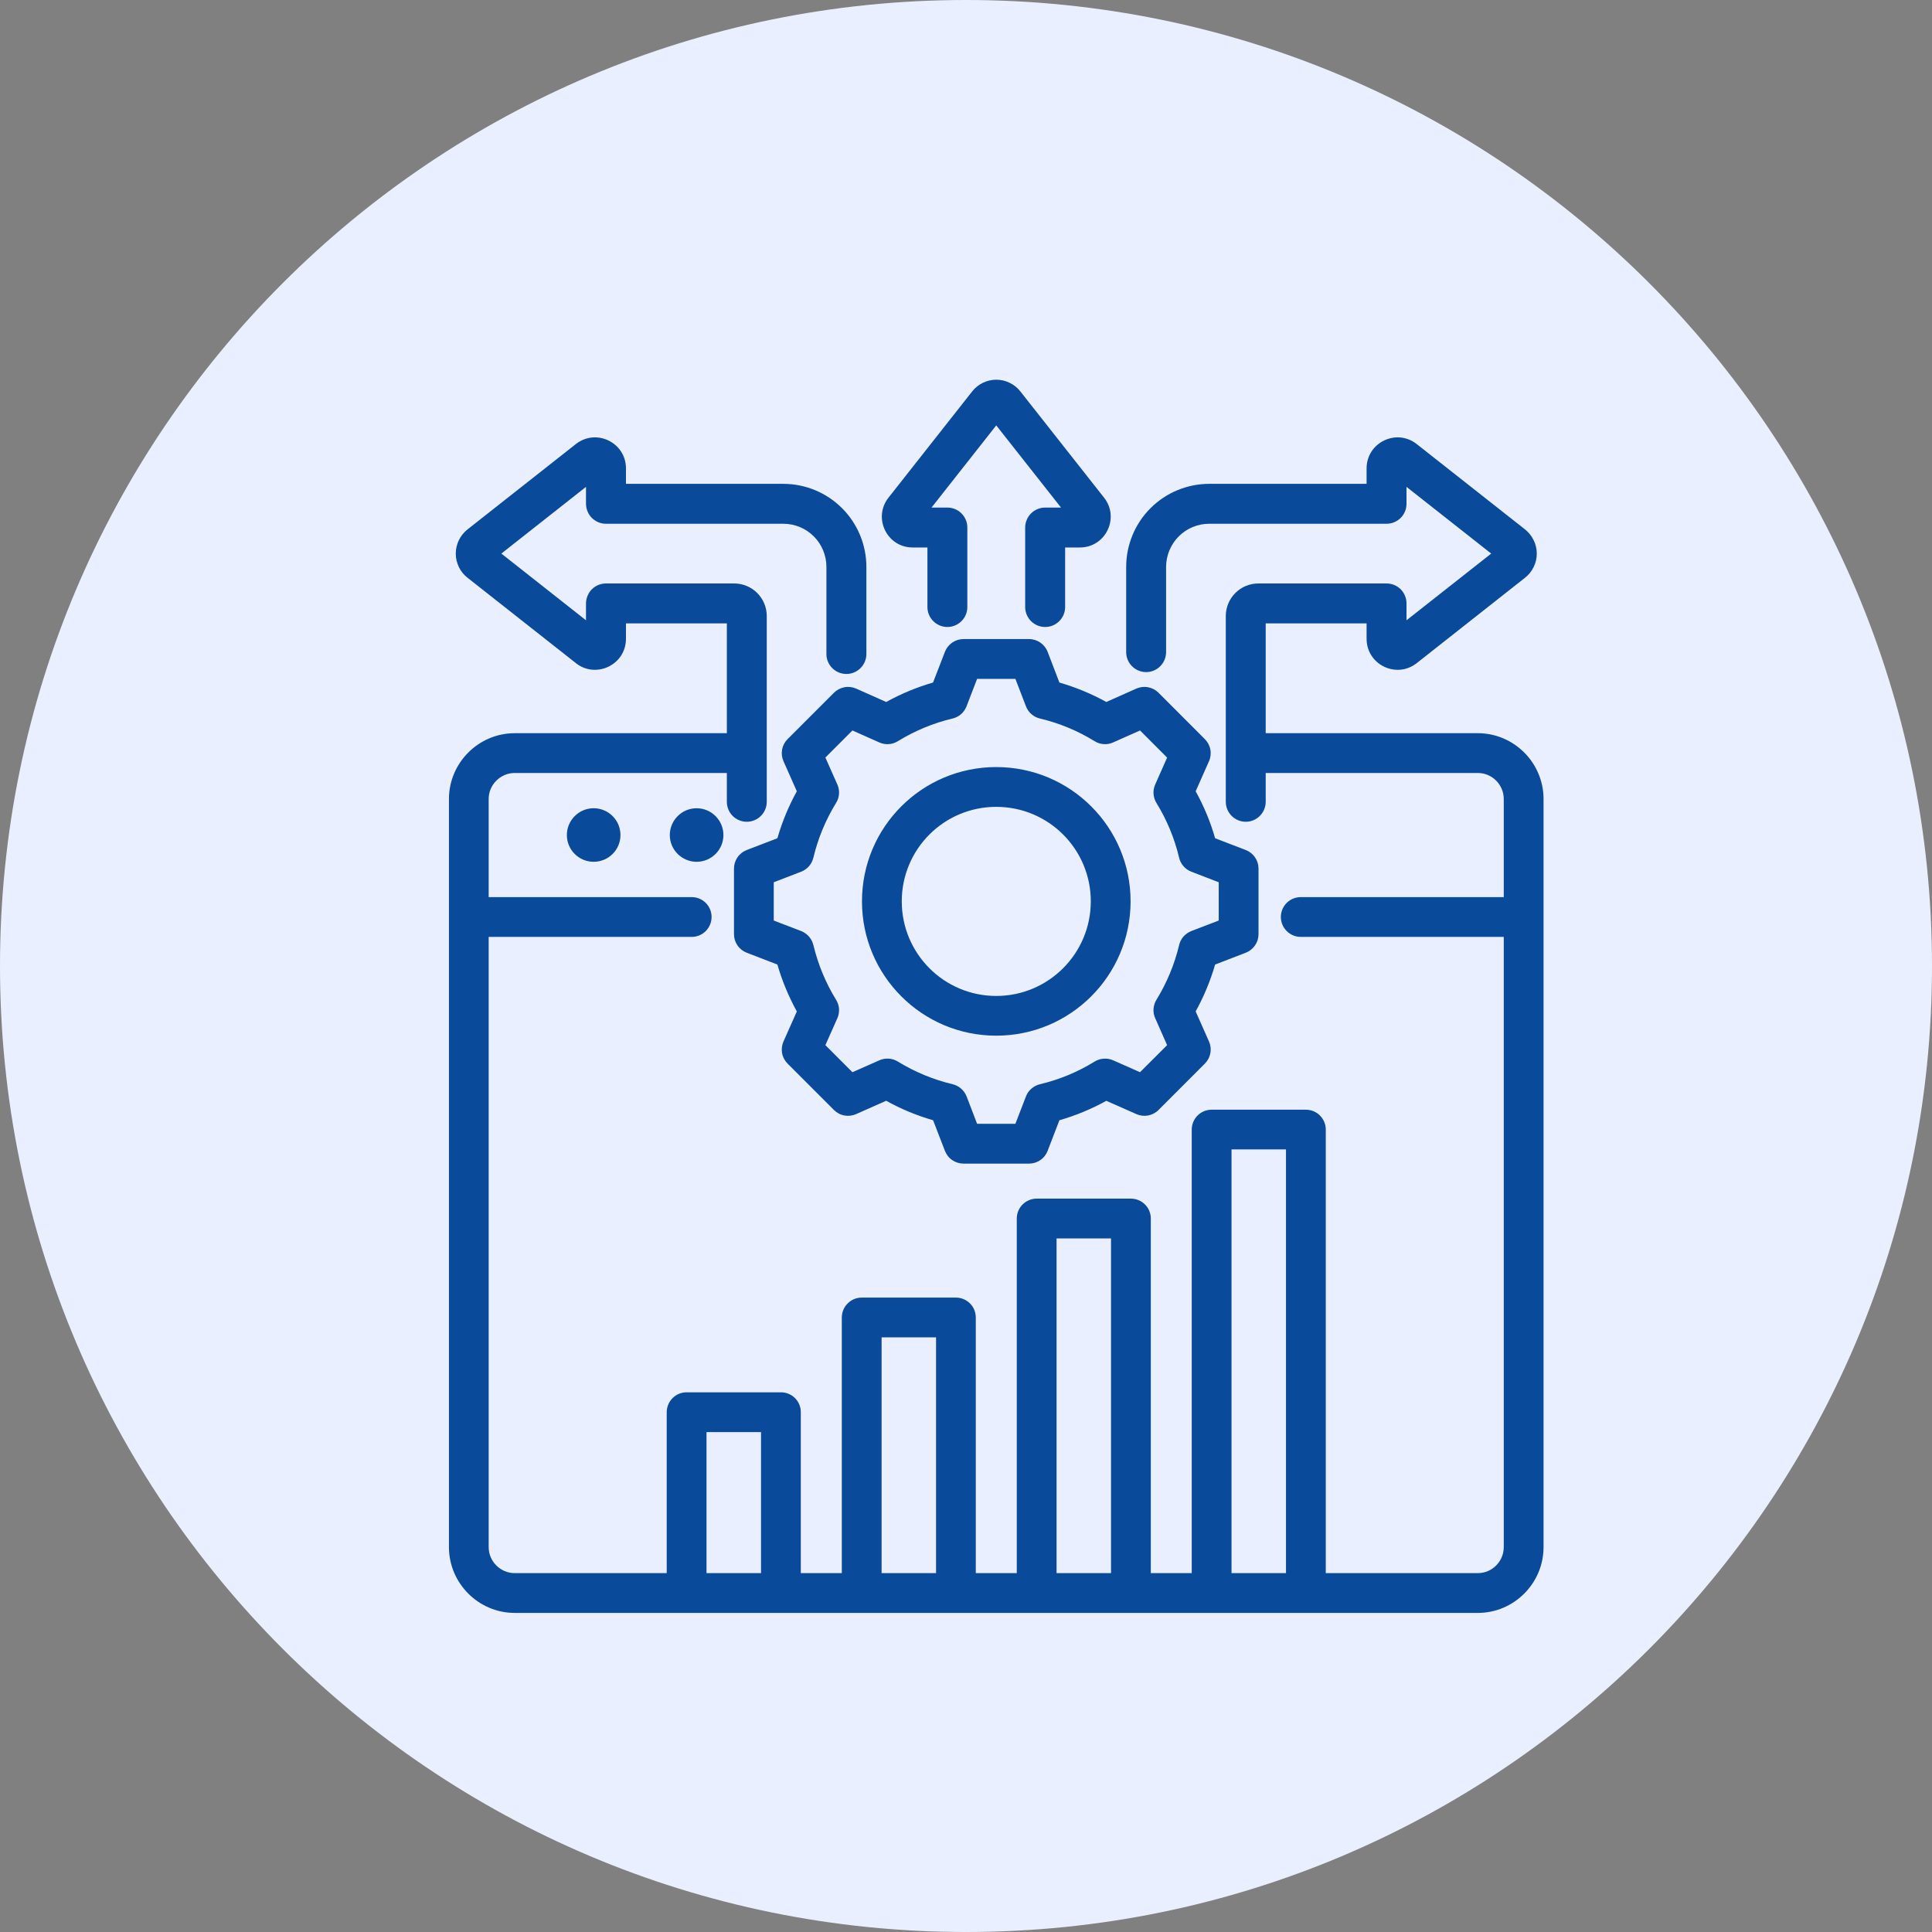
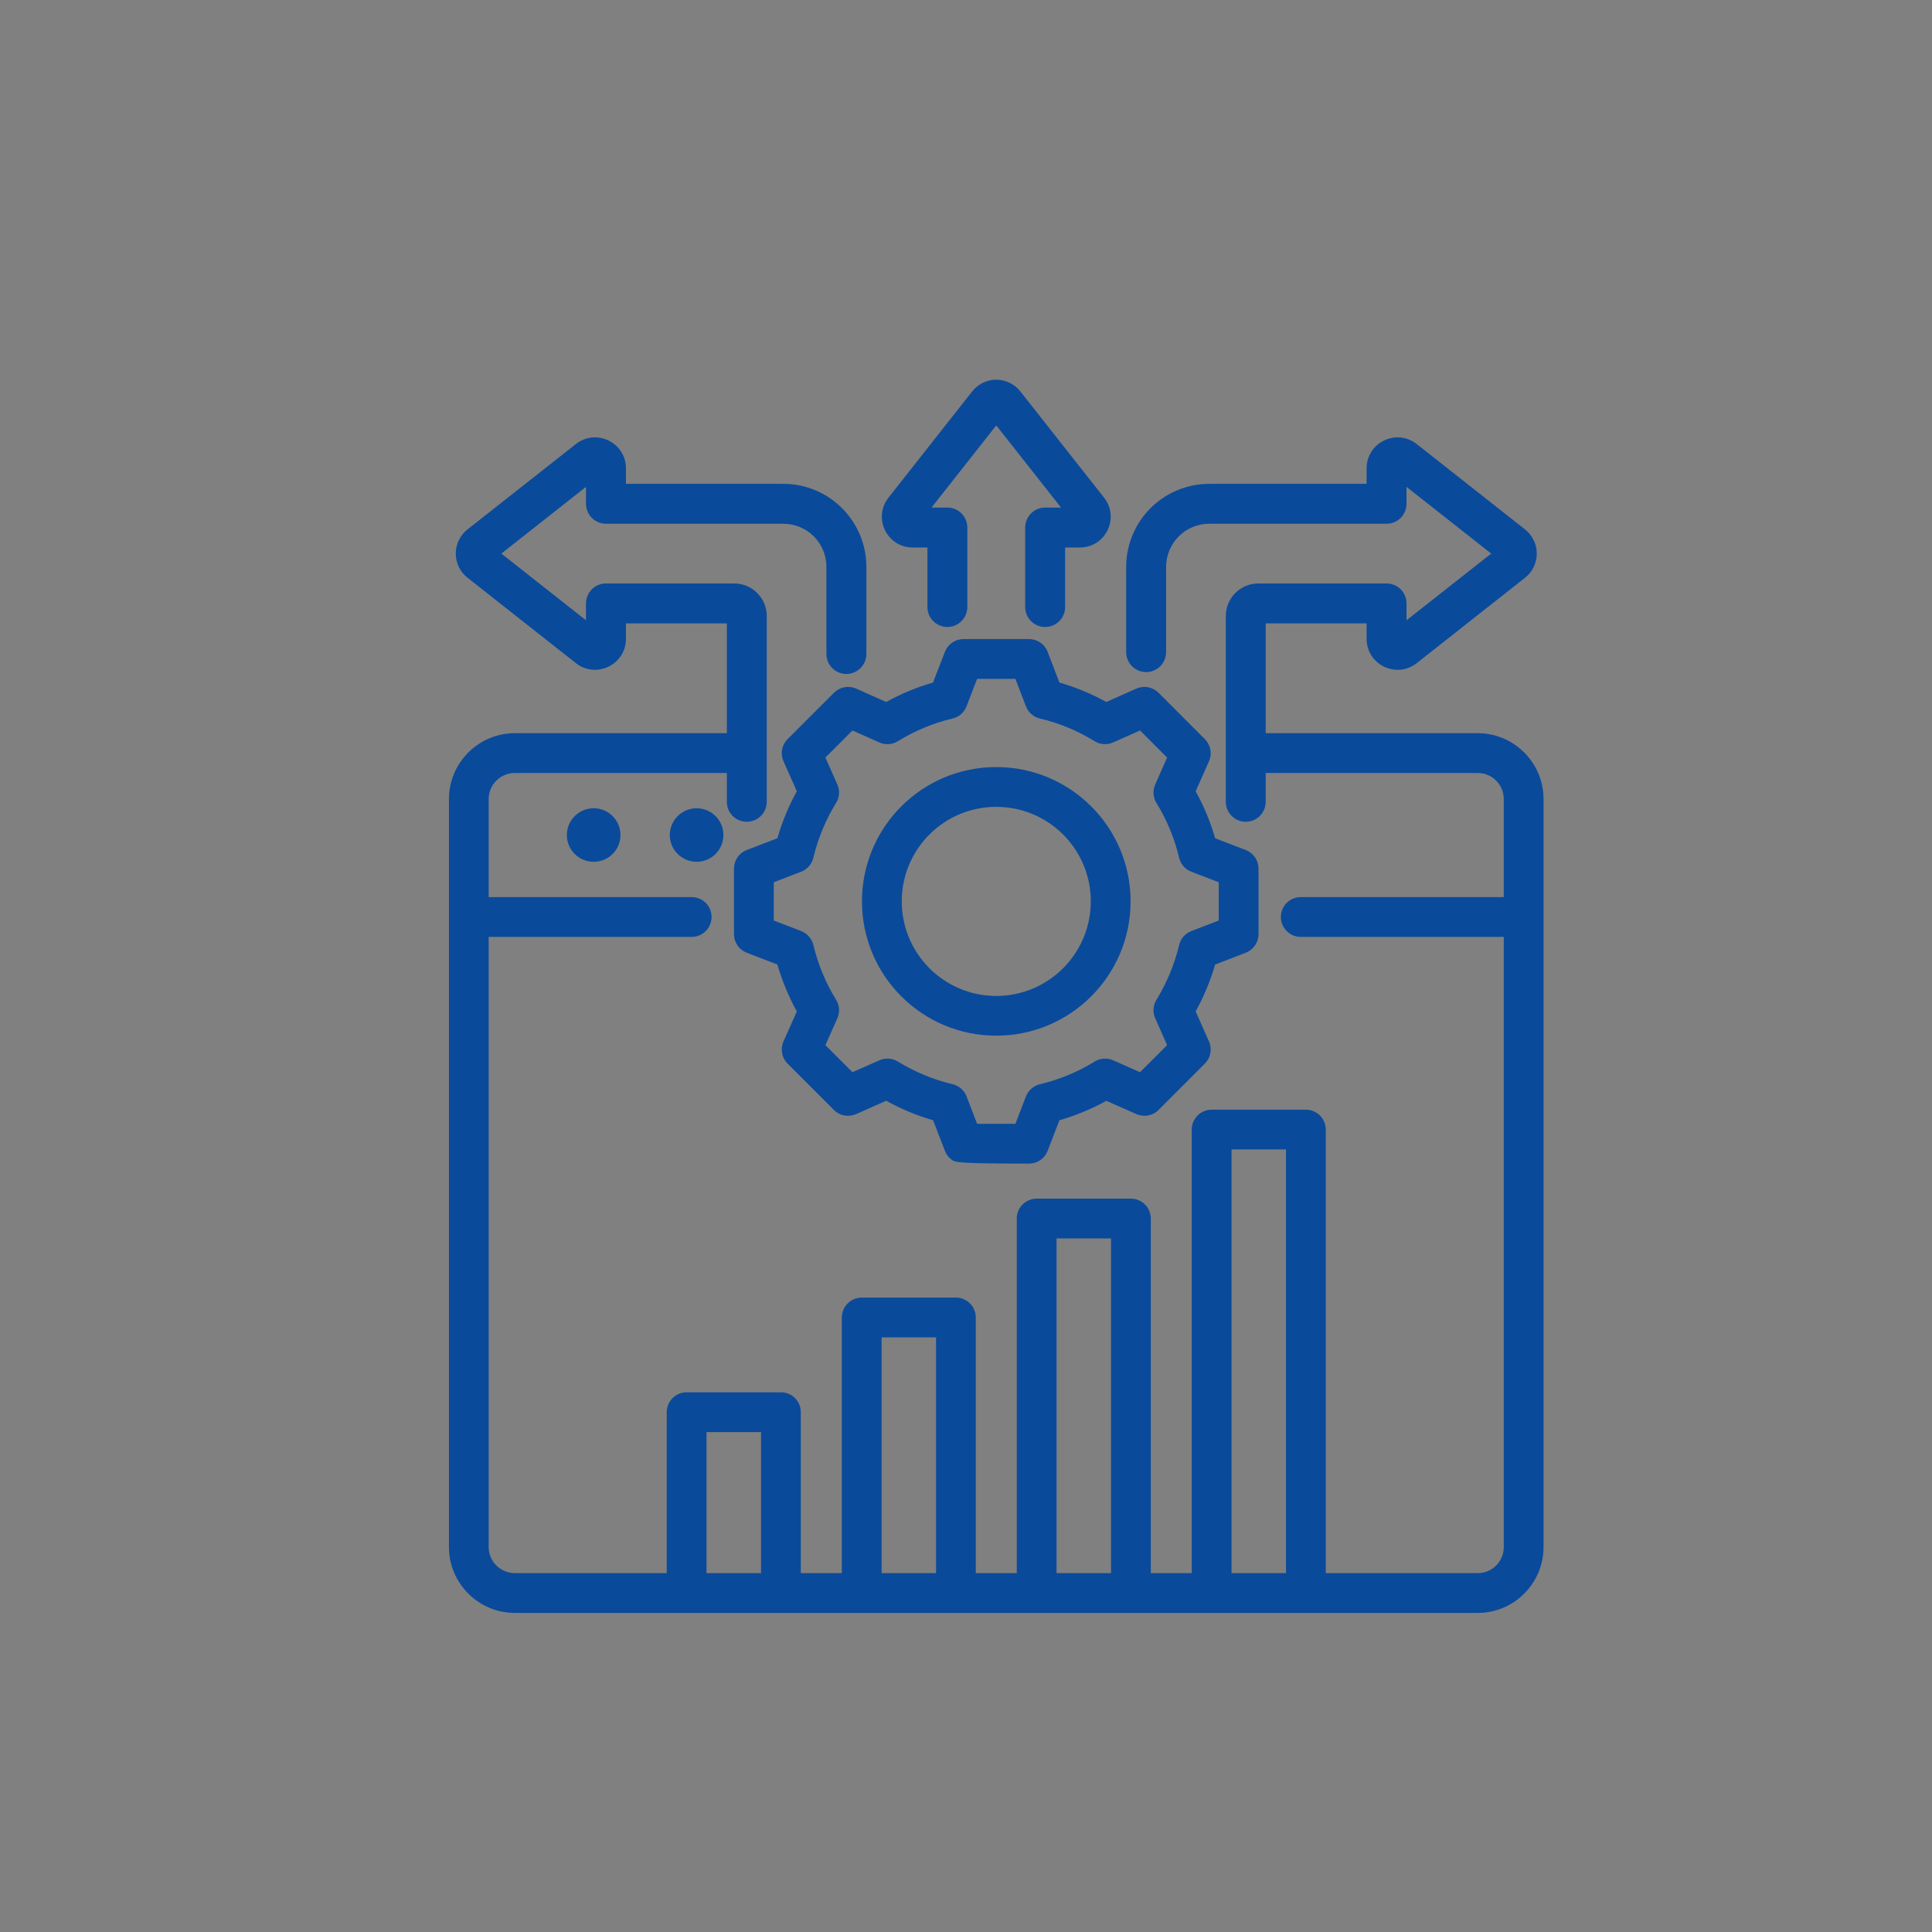
<svg xmlns="http://www.w3.org/2000/svg" width="32" height="32" viewBox="0 0 32 32" fill="none">
  <rect x="0" y="0" width="32" height="32" fill="#808080" stroke="none" />
  <g clip-path="url(#clip0_2780_9356)">
-     <path d="M16 32C24.837 32 32 24.837 32 16C32 7.163 24.837 0 16 0C7.163 0 0 7.163 0 16C0 24.837 7.163 32 16 32Z" fill="#E9EFFF" />
-     <path fill-rule="evenodd" clip-rule="evenodd" d="M20.964 12.144H24.477C25.076 12.144 25.566 12.634 25.566 13.234V25.625C25.566 26.224 25.077 26.715 24.477 26.715H8.526C7.926 26.715 7.436 26.224 7.436 25.625V13.234C7.436 12.635 7.926 12.144 8.526 12.144H12.039V10.325H10.368V10.579C10.368 11.011 9.873 11.247 9.538 10.984L9.538 10.983L7.747 9.572C7.685 9.525 7.636 9.464 7.601 9.394C7.567 9.324 7.549 9.247 7.549 9.169C7.549 9.092 7.567 9.015 7.601 8.945C7.636 8.875 7.685 8.814 7.747 8.766L9.538 7.355C9.873 7.091 10.368 7.328 10.368 7.759V8.014H12.974C13.339 8.014 13.689 8.159 13.947 8.417C14.205 8.675 14.35 9.025 14.35 9.39V10.832C14.35 11.015 14.201 11.163 14.019 11.163C13.836 11.163 13.688 11.015 13.688 10.832V9.39C13.688 9.2 13.613 9.018 13.479 8.884C13.345 8.75 13.163 8.675 12.974 8.675H10.037C9.994 8.675 9.951 8.667 9.91 8.65C9.87 8.633 9.834 8.609 9.803 8.578C9.772 8.548 9.748 8.511 9.732 8.471C9.715 8.431 9.706 8.388 9.706 8.344V8.064L8.304 9.169L9.706 10.274V9.994C9.706 9.951 9.715 9.908 9.732 9.868C9.748 9.828 9.772 9.791 9.803 9.76C9.834 9.73 9.87 9.705 9.91 9.689C9.951 9.672 9.994 9.664 10.037 9.664H12.16C12.303 9.664 12.441 9.72 12.542 9.822C12.643 9.923 12.7 10.06 12.7 10.203V13.28C12.7 13.368 12.665 13.452 12.603 13.514C12.541 13.576 12.457 13.611 12.369 13.611C12.281 13.611 12.197 13.576 12.135 13.514C12.073 13.452 12.039 13.368 12.039 13.28V12.803H8.526C8.289 12.803 8.094 12.997 8.094 13.234V14.859H11.457C11.639 14.859 11.786 15.006 11.786 15.188C11.786 15.37 11.639 15.518 11.457 15.518H8.094V25.625C8.094 25.862 8.289 26.056 8.526 26.056H11.043V23.39C11.043 23.303 11.078 23.219 11.14 23.157C11.201 23.095 11.285 23.061 11.373 23.061H12.935C13.022 23.061 13.106 23.095 13.168 23.157C13.23 23.219 13.264 23.303 13.264 23.39V26.056H13.943V21.822C13.943 21.734 13.978 21.65 14.04 21.589C14.101 21.527 14.185 21.492 14.273 21.492H15.833C15.92 21.492 16.004 21.527 16.066 21.589C16.128 21.65 16.162 21.734 16.162 21.822V26.056H16.841V20.182C16.841 20.095 16.876 20.011 16.938 19.949C17 19.888 17.083 19.853 17.171 19.853H18.731C18.818 19.853 18.902 19.888 18.964 19.949C19.026 20.011 19.061 20.095 19.061 20.182V26.056H19.739V18.709C19.739 18.622 19.774 18.538 19.836 18.476C19.898 18.414 19.982 18.38 20.069 18.38H21.629C21.716 18.38 21.8 18.414 21.862 18.476C21.924 18.538 21.959 18.622 21.959 18.709V26.056H24.477C24.714 26.056 24.907 25.862 24.907 25.625V15.518H21.545C21.363 15.518 21.215 15.37 21.215 15.188C21.215 15.006 21.363 14.859 21.545 14.859H24.907V13.234C24.907 12.997 24.714 12.803 24.477 12.803H20.964V13.28C20.964 13.368 20.929 13.452 20.867 13.514C20.805 13.576 20.721 13.611 20.634 13.611C20.546 13.611 20.462 13.576 20.4 13.514C20.338 13.452 20.303 13.368 20.303 13.28V10.203C20.303 10.06 20.36 9.923 20.461 9.822C20.562 9.72 20.7 9.664 20.843 9.664H22.966C23.009 9.664 23.052 9.672 23.092 9.689C23.132 9.705 23.169 9.73 23.2 9.76C23.23 9.791 23.255 9.828 23.271 9.868C23.288 9.908 23.296 9.951 23.296 9.994V10.274L24.699 9.169L23.296 8.064V8.344C23.296 8.388 23.288 8.431 23.271 8.471C23.255 8.511 23.23 8.548 23.2 8.578C23.169 8.609 23.132 8.633 23.092 8.65C23.052 8.667 23.009 8.675 22.966 8.675H20.029C19.84 8.675 19.658 8.75 19.524 8.884C19.39 9.018 19.315 9.2 19.314 9.39V10.801C19.314 10.983 19.166 11.132 18.984 11.132C18.801 11.132 18.653 10.983 18.653 10.801V9.39C18.653 9.025 18.798 8.675 19.056 8.417C19.314 8.159 19.664 8.014 20.029 8.014H22.635V7.759C22.635 7.328 23.13 7.091 23.465 7.355L23.465 7.355L25.256 8.766C25.317 8.814 25.367 8.875 25.401 8.945C25.436 9.015 25.454 9.092 25.454 9.169C25.454 9.247 25.436 9.324 25.401 9.394C25.367 9.464 25.317 9.525 25.256 9.572L23.465 10.984C23.13 11.247 22.635 11.011 22.635 10.579V10.325H20.964V12.144ZM11.702 26.056H12.605V23.72H11.702V26.056ZM14.602 26.056H15.504V22.151H14.602V26.056ZM17.5 26.056H18.402V20.512H17.5V26.056ZM20.398 26.056H21.3V19.038H20.398V26.056ZM9.833 14.274C9.588 14.274 9.389 14.076 9.389 13.831C9.389 13.586 9.588 13.387 9.833 13.387C10.078 13.387 10.277 13.586 10.277 13.831C10.277 14.076 10.078 14.274 9.833 14.274ZM11.538 14.274C11.294 14.274 11.094 14.076 11.094 13.831C11.094 13.586 11.294 13.387 11.538 13.387C11.783 13.387 11.982 13.586 11.982 13.831C11.982 14.076 11.783 14.274 11.538 14.274ZM17.574 8.407L16.501 7.046L15.429 8.407H15.692C15.735 8.407 15.778 8.415 15.818 8.432C15.858 8.448 15.895 8.473 15.925 8.504C15.956 8.534 15.981 8.571 15.997 8.611C16.014 8.651 16.022 8.694 16.022 8.737V10.054C16.022 10.142 15.988 10.226 15.925 10.288C15.864 10.35 15.779 10.385 15.692 10.385C15.604 10.385 15.52 10.35 15.458 10.288C15.396 10.226 15.361 10.142 15.361 10.054V9.068H15.117C14.689 9.068 14.454 8.576 14.716 8.243L14.716 8.243L16.101 6.485C16.148 6.424 16.209 6.375 16.278 6.341C16.348 6.307 16.424 6.289 16.501 6.289C16.579 6.289 16.655 6.307 16.724 6.341C16.794 6.375 16.855 6.424 16.902 6.485L18.287 8.243C18.549 8.576 18.314 9.068 17.886 9.068H17.642V10.054C17.642 10.142 17.607 10.226 17.545 10.288C17.483 10.35 17.399 10.385 17.311 10.385C17.223 10.385 17.139 10.35 17.077 10.288C17.015 10.226 16.98 10.142 16.98 10.054V8.737C16.98 8.694 16.989 8.651 17.006 8.611C17.022 8.571 17.047 8.534 17.077 8.504C17.108 8.473 17.144 8.448 17.185 8.432C17.225 8.415 17.268 8.407 17.311 8.407H17.574ZM17.547 11.305C17.817 11.383 18.078 11.491 18.324 11.627L18.822 11.405C18.883 11.379 18.95 11.37 19.016 11.383C19.081 11.395 19.142 11.427 19.189 11.474L19.956 12.242C20.003 12.289 20.035 12.349 20.047 12.414C20.06 12.479 20.052 12.547 20.025 12.608L19.804 13.106C19.94 13.352 20.049 13.613 20.126 13.884L20.634 14.079C20.696 14.103 20.749 14.145 20.787 14.2C20.825 14.255 20.845 14.32 20.845 14.387V15.473C20.845 15.54 20.825 15.604 20.787 15.659C20.749 15.714 20.696 15.756 20.634 15.78L20.126 15.976C20.048 16.246 19.94 16.506 19.804 16.752L20.025 17.251C20.052 17.311 20.06 17.379 20.047 17.444C20.035 17.51 20.003 17.57 19.956 17.617L19.189 18.385C19.142 18.432 19.081 18.464 19.016 18.476C18.951 18.488 18.883 18.48 18.822 18.453C18.822 18.453 18.324 18.233 18.324 18.233C18.078 18.369 17.818 18.477 17.547 18.555L17.352 19.062C17.328 19.124 17.286 19.178 17.231 19.215C17.176 19.253 17.111 19.273 17.044 19.273H15.958C15.892 19.273 15.827 19.253 15.772 19.215C15.717 19.178 15.675 19.124 15.651 19.062L15.455 18.555C15.185 18.477 14.924 18.369 14.678 18.232L14.18 18.453C14.119 18.48 14.051 18.488 13.986 18.476C13.92 18.464 13.86 18.432 13.813 18.385L13.045 17.617C12.998 17.57 12.966 17.51 12.954 17.444C12.942 17.379 12.95 17.311 12.977 17.25L13.198 16.753C13.062 16.506 12.954 16.246 12.876 15.976L12.368 15.78C12.306 15.756 12.252 15.714 12.215 15.659C12.177 15.604 12.157 15.54 12.157 15.473V14.387C12.157 14.32 12.177 14.255 12.215 14.2C12.252 14.145 12.306 14.103 12.368 14.079L12.876 13.884C12.954 13.613 13.062 13.352 13.198 13.106L12.977 12.608C12.95 12.547 12.942 12.48 12.954 12.414C12.966 12.349 12.998 12.289 13.045 12.242L13.813 11.474C13.86 11.427 13.921 11.395 13.986 11.383C14.051 11.37 14.119 11.379 14.18 11.405L14.678 11.627C14.924 11.491 15.184 11.383 15.454 11.305L15.651 10.796C15.675 10.734 15.717 10.681 15.772 10.643C15.827 10.605 15.892 10.585 15.958 10.585H17.044C17.181 10.585 17.303 10.669 17.352 10.796L17.547 11.305ZM16.993 11.699L16.818 11.244H16.184L16.009 11.699C15.989 11.749 15.958 11.794 15.918 11.829C15.878 11.864 15.829 11.889 15.777 11.901C15.457 11.977 15.151 12.104 14.871 12.277C14.825 12.305 14.774 12.322 14.72 12.325C14.667 12.329 14.613 12.319 14.564 12.297L14.119 12.099L13.671 12.547L13.869 12.993C13.891 13.041 13.9 13.095 13.897 13.149C13.893 13.202 13.877 13.254 13.848 13.299C13.675 13.58 13.548 13.887 13.472 14.207C13.459 14.259 13.434 14.308 13.399 14.348C13.364 14.388 13.319 14.419 13.27 14.438L12.816 14.613V15.247L13.27 15.421C13.319 15.441 13.364 15.472 13.399 15.512C13.434 15.552 13.459 15.6 13.472 15.652C13.549 15.972 13.675 16.279 13.848 16.559C13.876 16.604 13.893 16.656 13.897 16.71C13.9 16.763 13.891 16.817 13.869 16.866L13.671 17.311L14.119 17.759L14.565 17.562C14.613 17.54 14.667 17.531 14.72 17.534C14.773 17.538 14.825 17.554 14.87 17.582C15.151 17.754 15.457 17.882 15.778 17.958C15.83 17.971 15.879 17.995 15.919 18.031C15.959 18.066 15.99 18.11 16.01 18.16L16.184 18.614H16.818L16.993 18.16C17.012 18.11 17.043 18.066 17.084 18.031C17.124 17.996 17.172 17.971 17.224 17.958C17.544 17.883 17.85 17.756 18.13 17.583C18.176 17.555 18.228 17.538 18.281 17.535C18.334 17.531 18.388 17.54 18.437 17.562L18.882 17.759L19.331 17.311L19.134 16.865C19.112 16.817 19.102 16.763 19.106 16.71C19.11 16.657 19.126 16.605 19.154 16.56C19.326 16.279 19.454 15.973 19.53 15.653C19.542 15.601 19.567 15.552 19.602 15.512C19.638 15.472 19.682 15.441 19.732 15.421L20.186 15.247V14.613L19.732 14.438C19.682 14.419 19.638 14.388 19.602 14.347C19.567 14.307 19.542 14.259 19.53 14.207C19.454 13.886 19.327 13.58 19.154 13.299C19.126 13.254 19.11 13.202 19.106 13.149C19.102 13.095 19.112 13.042 19.134 12.993L19.331 12.548L18.883 12.099L18.437 12.297C18.389 12.319 18.335 12.329 18.282 12.325C18.228 12.322 18.176 12.305 18.131 12.277C17.851 12.104 17.545 11.977 17.224 11.901C17.172 11.889 17.124 11.864 17.084 11.829C17.043 11.793 17.012 11.749 16.993 11.699ZM16.501 12.705C17.73 12.705 18.726 13.7 18.726 14.929C18.726 16.158 17.73 17.154 16.501 17.154C15.272 17.154 14.277 16.158 14.277 14.929C14.277 13.7 15.272 12.705 16.501 12.705ZM16.501 13.364C15.636 13.364 14.936 14.064 14.936 14.929C14.936 15.794 15.636 16.496 16.501 16.496C17.366 16.496 18.067 15.794 18.067 14.929C18.067 14.064 17.366 13.364 16.501 13.364Z" fill="#0A4A9B" />
+     <path fill-rule="evenodd" clip-rule="evenodd" d="M20.964 12.144H24.477C25.076 12.144 25.566 12.634 25.566 13.234V25.625C25.566 26.224 25.077 26.715 24.477 26.715H8.526C7.926 26.715 7.436 26.224 7.436 25.625V13.234C7.436 12.635 7.926 12.144 8.526 12.144H12.039V10.325H10.368V10.579C10.368 11.011 9.873 11.247 9.538 10.984L9.538 10.983L7.747 9.572C7.685 9.525 7.636 9.464 7.601 9.394C7.567 9.324 7.549 9.247 7.549 9.169C7.549 9.092 7.567 9.015 7.601 8.945C7.636 8.875 7.685 8.814 7.747 8.766L9.538 7.355C9.873 7.091 10.368 7.328 10.368 7.759V8.014H12.974C13.339 8.014 13.689 8.159 13.947 8.417C14.205 8.675 14.35 9.025 14.35 9.39V10.832C14.35 11.015 14.201 11.163 14.019 11.163C13.836 11.163 13.688 11.015 13.688 10.832V9.39C13.688 9.2 13.613 9.018 13.479 8.884C13.345 8.75 13.163 8.675 12.974 8.675H10.037C9.994 8.675 9.951 8.667 9.91 8.65C9.87 8.633 9.834 8.609 9.803 8.578C9.772 8.548 9.748 8.511 9.732 8.471C9.715 8.431 9.706 8.388 9.706 8.344V8.064L8.304 9.169L9.706 10.274V9.994C9.706 9.951 9.715 9.908 9.732 9.868C9.748 9.828 9.772 9.791 9.803 9.76C9.834 9.73 9.87 9.705 9.91 9.689C9.951 9.672 9.994 9.664 10.037 9.664H12.16C12.303 9.664 12.441 9.72 12.542 9.822C12.643 9.923 12.7 10.06 12.7 10.203V13.28C12.7 13.368 12.665 13.452 12.603 13.514C12.541 13.576 12.457 13.611 12.369 13.611C12.281 13.611 12.197 13.576 12.135 13.514C12.073 13.452 12.039 13.368 12.039 13.28V12.803H8.526C8.289 12.803 8.094 12.997 8.094 13.234V14.859H11.457C11.639 14.859 11.786 15.006 11.786 15.188C11.786 15.37 11.639 15.518 11.457 15.518H8.094V25.625C8.094 25.862 8.289 26.056 8.526 26.056H11.043V23.39C11.043 23.303 11.078 23.219 11.14 23.157C11.201 23.095 11.285 23.061 11.373 23.061H12.935C13.022 23.061 13.106 23.095 13.168 23.157C13.23 23.219 13.264 23.303 13.264 23.39V26.056H13.943V21.822C13.943 21.734 13.978 21.65 14.04 21.589C14.101 21.527 14.185 21.492 14.273 21.492H15.833C15.92 21.492 16.004 21.527 16.066 21.589C16.128 21.65 16.162 21.734 16.162 21.822V26.056H16.841V20.182C16.841 20.095 16.876 20.011 16.938 19.949C17 19.888 17.083 19.853 17.171 19.853H18.731C18.818 19.853 18.902 19.888 18.964 19.949C19.026 20.011 19.061 20.095 19.061 20.182V26.056H19.739V18.709C19.739 18.622 19.774 18.538 19.836 18.476C19.898 18.414 19.982 18.38 20.069 18.38H21.629C21.716 18.38 21.8 18.414 21.862 18.476C21.924 18.538 21.959 18.622 21.959 18.709V26.056H24.477C24.714 26.056 24.907 25.862 24.907 25.625V15.518H21.545C21.363 15.518 21.215 15.37 21.215 15.188C21.215 15.006 21.363 14.859 21.545 14.859H24.907V13.234C24.907 12.997 24.714 12.803 24.477 12.803H20.964V13.28C20.964 13.368 20.929 13.452 20.867 13.514C20.805 13.576 20.721 13.611 20.634 13.611C20.546 13.611 20.462 13.576 20.4 13.514C20.338 13.452 20.303 13.368 20.303 13.28V10.203C20.303 10.06 20.36 9.923 20.461 9.822C20.562 9.72 20.7 9.664 20.843 9.664H22.966C23.009 9.664 23.052 9.672 23.092 9.689C23.132 9.705 23.169 9.73 23.2 9.76C23.23 9.791 23.255 9.828 23.271 9.868C23.288 9.908 23.296 9.951 23.296 9.994V10.274L24.699 9.169L23.296 8.064V8.344C23.296 8.388 23.288 8.431 23.271 8.471C23.255 8.511 23.23 8.548 23.2 8.578C23.169 8.609 23.132 8.633 23.092 8.65C23.052 8.667 23.009 8.675 22.966 8.675H20.029C19.84 8.675 19.658 8.75 19.524 8.884C19.39 9.018 19.315 9.2 19.314 9.39V10.801C19.314 10.983 19.166 11.132 18.984 11.132C18.801 11.132 18.653 10.983 18.653 10.801V9.39C18.653 9.025 18.798 8.675 19.056 8.417C19.314 8.159 19.664 8.014 20.029 8.014H22.635V7.759C22.635 7.328 23.13 7.091 23.465 7.355L23.465 7.355L25.256 8.766C25.317 8.814 25.367 8.875 25.401 8.945C25.436 9.015 25.454 9.092 25.454 9.169C25.454 9.247 25.436 9.324 25.401 9.394C25.367 9.464 25.317 9.525 25.256 9.572L23.465 10.984C23.13 11.247 22.635 11.011 22.635 10.579V10.325H20.964V12.144ZM11.702 26.056H12.605V23.72H11.702V26.056ZM14.602 26.056H15.504V22.151H14.602V26.056ZM17.5 26.056H18.402V20.512H17.5V26.056ZM20.398 26.056H21.3V19.038H20.398V26.056ZM9.833 14.274C9.588 14.274 9.389 14.076 9.389 13.831C9.389 13.586 9.588 13.387 9.833 13.387C10.078 13.387 10.277 13.586 10.277 13.831C10.277 14.076 10.078 14.274 9.833 14.274ZM11.538 14.274C11.294 14.274 11.094 14.076 11.094 13.831C11.094 13.586 11.294 13.387 11.538 13.387C11.783 13.387 11.982 13.586 11.982 13.831C11.982 14.076 11.783 14.274 11.538 14.274ZM17.574 8.407L16.501 7.046L15.429 8.407H15.692C15.735 8.407 15.778 8.415 15.818 8.432C15.858 8.448 15.895 8.473 15.925 8.504C15.956 8.534 15.981 8.571 15.997 8.611C16.014 8.651 16.022 8.694 16.022 8.737V10.054C16.022 10.142 15.988 10.226 15.925 10.288C15.864 10.35 15.779 10.385 15.692 10.385C15.604 10.385 15.52 10.35 15.458 10.288C15.396 10.226 15.361 10.142 15.361 10.054V9.068H15.117C14.689 9.068 14.454 8.576 14.716 8.243L14.716 8.243L16.101 6.485C16.148 6.424 16.209 6.375 16.278 6.341C16.348 6.307 16.424 6.289 16.501 6.289C16.579 6.289 16.655 6.307 16.724 6.341C16.794 6.375 16.855 6.424 16.902 6.485L18.287 8.243C18.549 8.576 18.314 9.068 17.886 9.068H17.642V10.054C17.642 10.142 17.607 10.226 17.545 10.288C17.483 10.35 17.399 10.385 17.311 10.385C17.223 10.385 17.139 10.35 17.077 10.288C17.015 10.226 16.98 10.142 16.98 10.054V8.737C16.98 8.694 16.989 8.651 17.006 8.611C17.022 8.571 17.047 8.534 17.077 8.504C17.108 8.473 17.144 8.448 17.185 8.432C17.225 8.415 17.268 8.407 17.311 8.407H17.574ZM17.547 11.305C17.817 11.383 18.078 11.491 18.324 11.627L18.822 11.405C18.883 11.379 18.95 11.37 19.016 11.383C19.081 11.395 19.142 11.427 19.189 11.474L19.956 12.242C20.003 12.289 20.035 12.349 20.047 12.414C20.06 12.479 20.052 12.547 20.025 12.608L19.804 13.106C19.94 13.352 20.049 13.613 20.126 13.884L20.634 14.079C20.696 14.103 20.749 14.145 20.787 14.2C20.825 14.255 20.845 14.32 20.845 14.387V15.473C20.845 15.54 20.825 15.604 20.787 15.659C20.749 15.714 20.696 15.756 20.634 15.78L20.126 15.976C20.048 16.246 19.94 16.506 19.804 16.752L20.025 17.251C20.052 17.311 20.06 17.379 20.047 17.444C20.035 17.51 20.003 17.57 19.956 17.617L19.189 18.385C19.142 18.432 19.081 18.464 19.016 18.476C18.951 18.488 18.883 18.48 18.822 18.453C18.822 18.453 18.324 18.233 18.324 18.233C18.078 18.369 17.818 18.477 17.547 18.555L17.352 19.062C17.328 19.124 17.286 19.178 17.231 19.215C17.176 19.253 17.111 19.273 17.044 19.273C15.892 19.273 15.827 19.253 15.772 19.215C15.717 19.178 15.675 19.124 15.651 19.062L15.455 18.555C15.185 18.477 14.924 18.369 14.678 18.232L14.18 18.453C14.119 18.48 14.051 18.488 13.986 18.476C13.92 18.464 13.86 18.432 13.813 18.385L13.045 17.617C12.998 17.57 12.966 17.51 12.954 17.444C12.942 17.379 12.95 17.311 12.977 17.25L13.198 16.753C13.062 16.506 12.954 16.246 12.876 15.976L12.368 15.78C12.306 15.756 12.252 15.714 12.215 15.659C12.177 15.604 12.157 15.54 12.157 15.473V14.387C12.157 14.32 12.177 14.255 12.215 14.2C12.252 14.145 12.306 14.103 12.368 14.079L12.876 13.884C12.954 13.613 13.062 13.352 13.198 13.106L12.977 12.608C12.95 12.547 12.942 12.48 12.954 12.414C12.966 12.349 12.998 12.289 13.045 12.242L13.813 11.474C13.86 11.427 13.921 11.395 13.986 11.383C14.051 11.37 14.119 11.379 14.18 11.405L14.678 11.627C14.924 11.491 15.184 11.383 15.454 11.305L15.651 10.796C15.675 10.734 15.717 10.681 15.772 10.643C15.827 10.605 15.892 10.585 15.958 10.585H17.044C17.181 10.585 17.303 10.669 17.352 10.796L17.547 11.305ZM16.993 11.699L16.818 11.244H16.184L16.009 11.699C15.989 11.749 15.958 11.794 15.918 11.829C15.878 11.864 15.829 11.889 15.777 11.901C15.457 11.977 15.151 12.104 14.871 12.277C14.825 12.305 14.774 12.322 14.72 12.325C14.667 12.329 14.613 12.319 14.564 12.297L14.119 12.099L13.671 12.547L13.869 12.993C13.891 13.041 13.9 13.095 13.897 13.149C13.893 13.202 13.877 13.254 13.848 13.299C13.675 13.58 13.548 13.887 13.472 14.207C13.459 14.259 13.434 14.308 13.399 14.348C13.364 14.388 13.319 14.419 13.27 14.438L12.816 14.613V15.247L13.27 15.421C13.319 15.441 13.364 15.472 13.399 15.512C13.434 15.552 13.459 15.6 13.472 15.652C13.549 15.972 13.675 16.279 13.848 16.559C13.876 16.604 13.893 16.656 13.897 16.71C13.9 16.763 13.891 16.817 13.869 16.866L13.671 17.311L14.119 17.759L14.565 17.562C14.613 17.54 14.667 17.531 14.72 17.534C14.773 17.538 14.825 17.554 14.87 17.582C15.151 17.754 15.457 17.882 15.778 17.958C15.83 17.971 15.879 17.995 15.919 18.031C15.959 18.066 15.99 18.11 16.01 18.16L16.184 18.614H16.818L16.993 18.16C17.012 18.11 17.043 18.066 17.084 18.031C17.124 17.996 17.172 17.971 17.224 17.958C17.544 17.883 17.85 17.756 18.13 17.583C18.176 17.555 18.228 17.538 18.281 17.535C18.334 17.531 18.388 17.54 18.437 17.562L18.882 17.759L19.331 17.311L19.134 16.865C19.112 16.817 19.102 16.763 19.106 16.71C19.11 16.657 19.126 16.605 19.154 16.56C19.326 16.279 19.454 15.973 19.53 15.653C19.542 15.601 19.567 15.552 19.602 15.512C19.638 15.472 19.682 15.441 19.732 15.421L20.186 15.247V14.613L19.732 14.438C19.682 14.419 19.638 14.388 19.602 14.347C19.567 14.307 19.542 14.259 19.53 14.207C19.454 13.886 19.327 13.58 19.154 13.299C19.126 13.254 19.11 13.202 19.106 13.149C19.102 13.095 19.112 13.042 19.134 12.993L19.331 12.548L18.883 12.099L18.437 12.297C18.389 12.319 18.335 12.329 18.282 12.325C18.228 12.322 18.176 12.305 18.131 12.277C17.851 12.104 17.545 11.977 17.224 11.901C17.172 11.889 17.124 11.864 17.084 11.829C17.043 11.793 17.012 11.749 16.993 11.699ZM16.501 12.705C17.73 12.705 18.726 13.7 18.726 14.929C18.726 16.158 17.73 17.154 16.501 17.154C15.272 17.154 14.277 16.158 14.277 14.929C14.277 13.7 15.272 12.705 16.501 12.705ZM16.501 13.364C15.636 13.364 14.936 14.064 14.936 14.929C14.936 15.794 15.636 16.496 16.501 16.496C17.366 16.496 18.067 15.794 18.067 14.929C18.067 14.064 17.366 13.364 16.501 13.364Z" fill="#0A4A9B" />
  </g>
  <defs>
    <clipPath id="clip0_2780_9356">
      <rect width="32" height="32" fill="white" />
    </clipPath>
  </defs>
</svg>